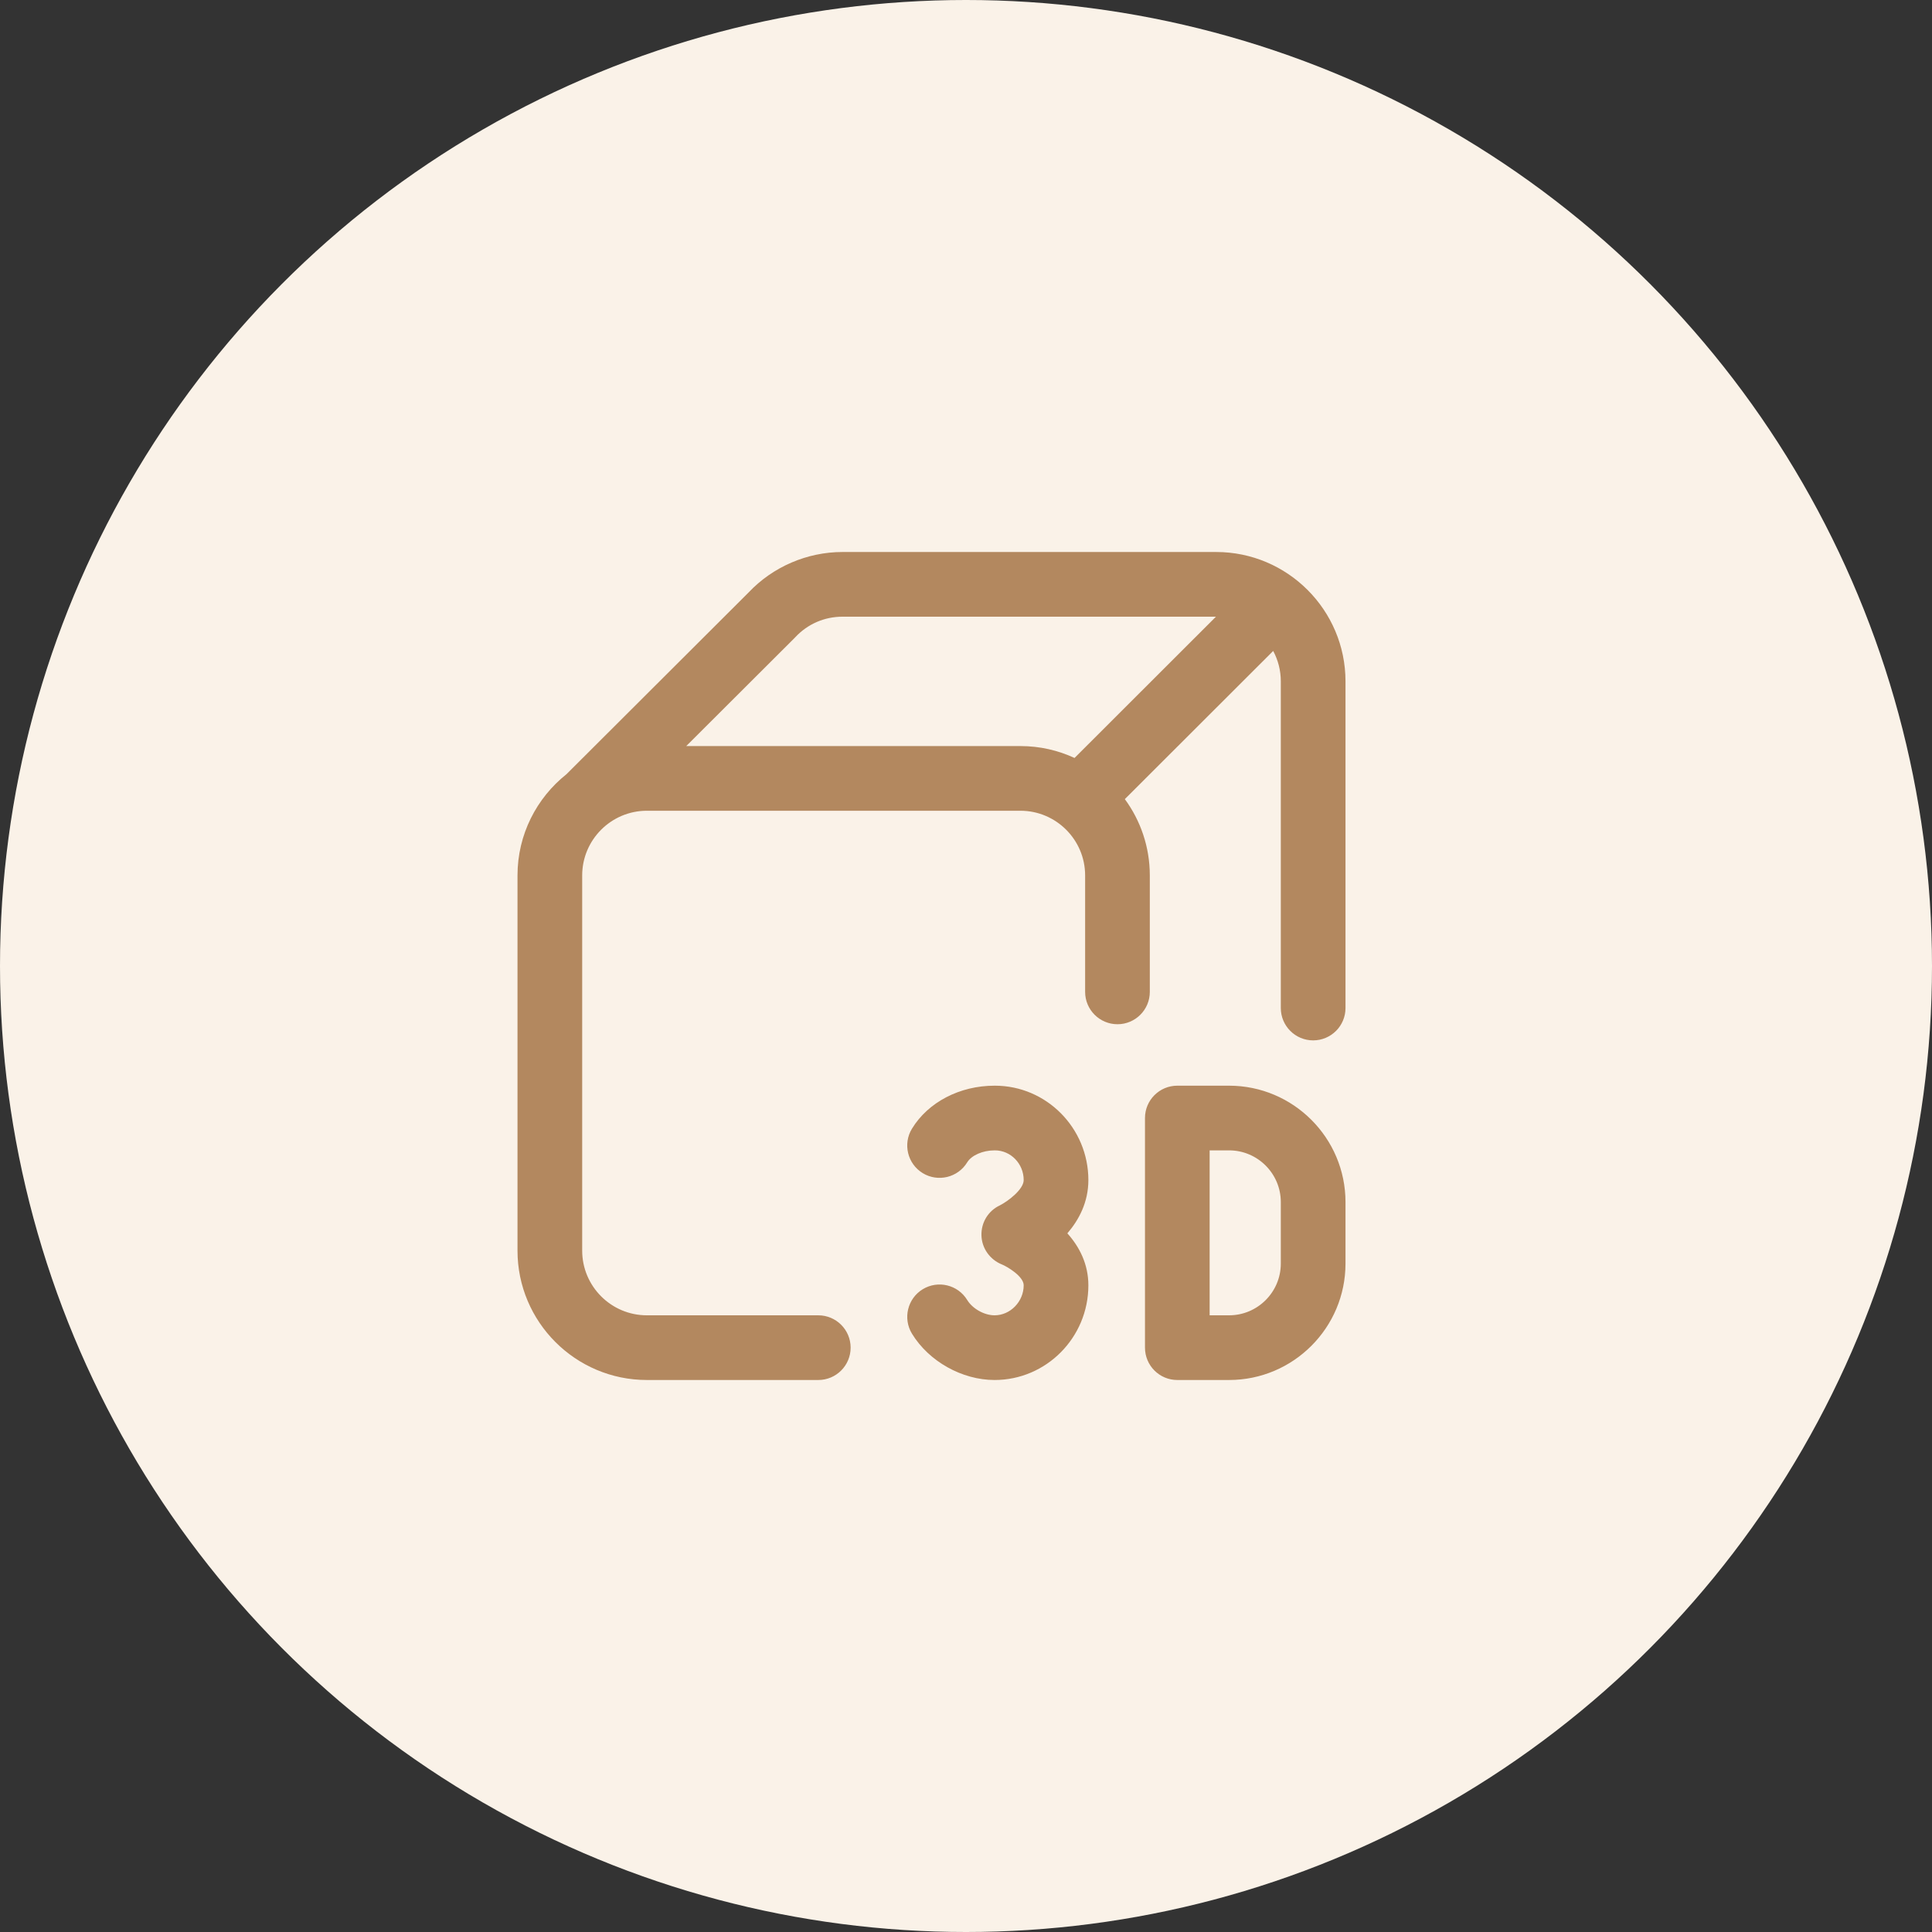
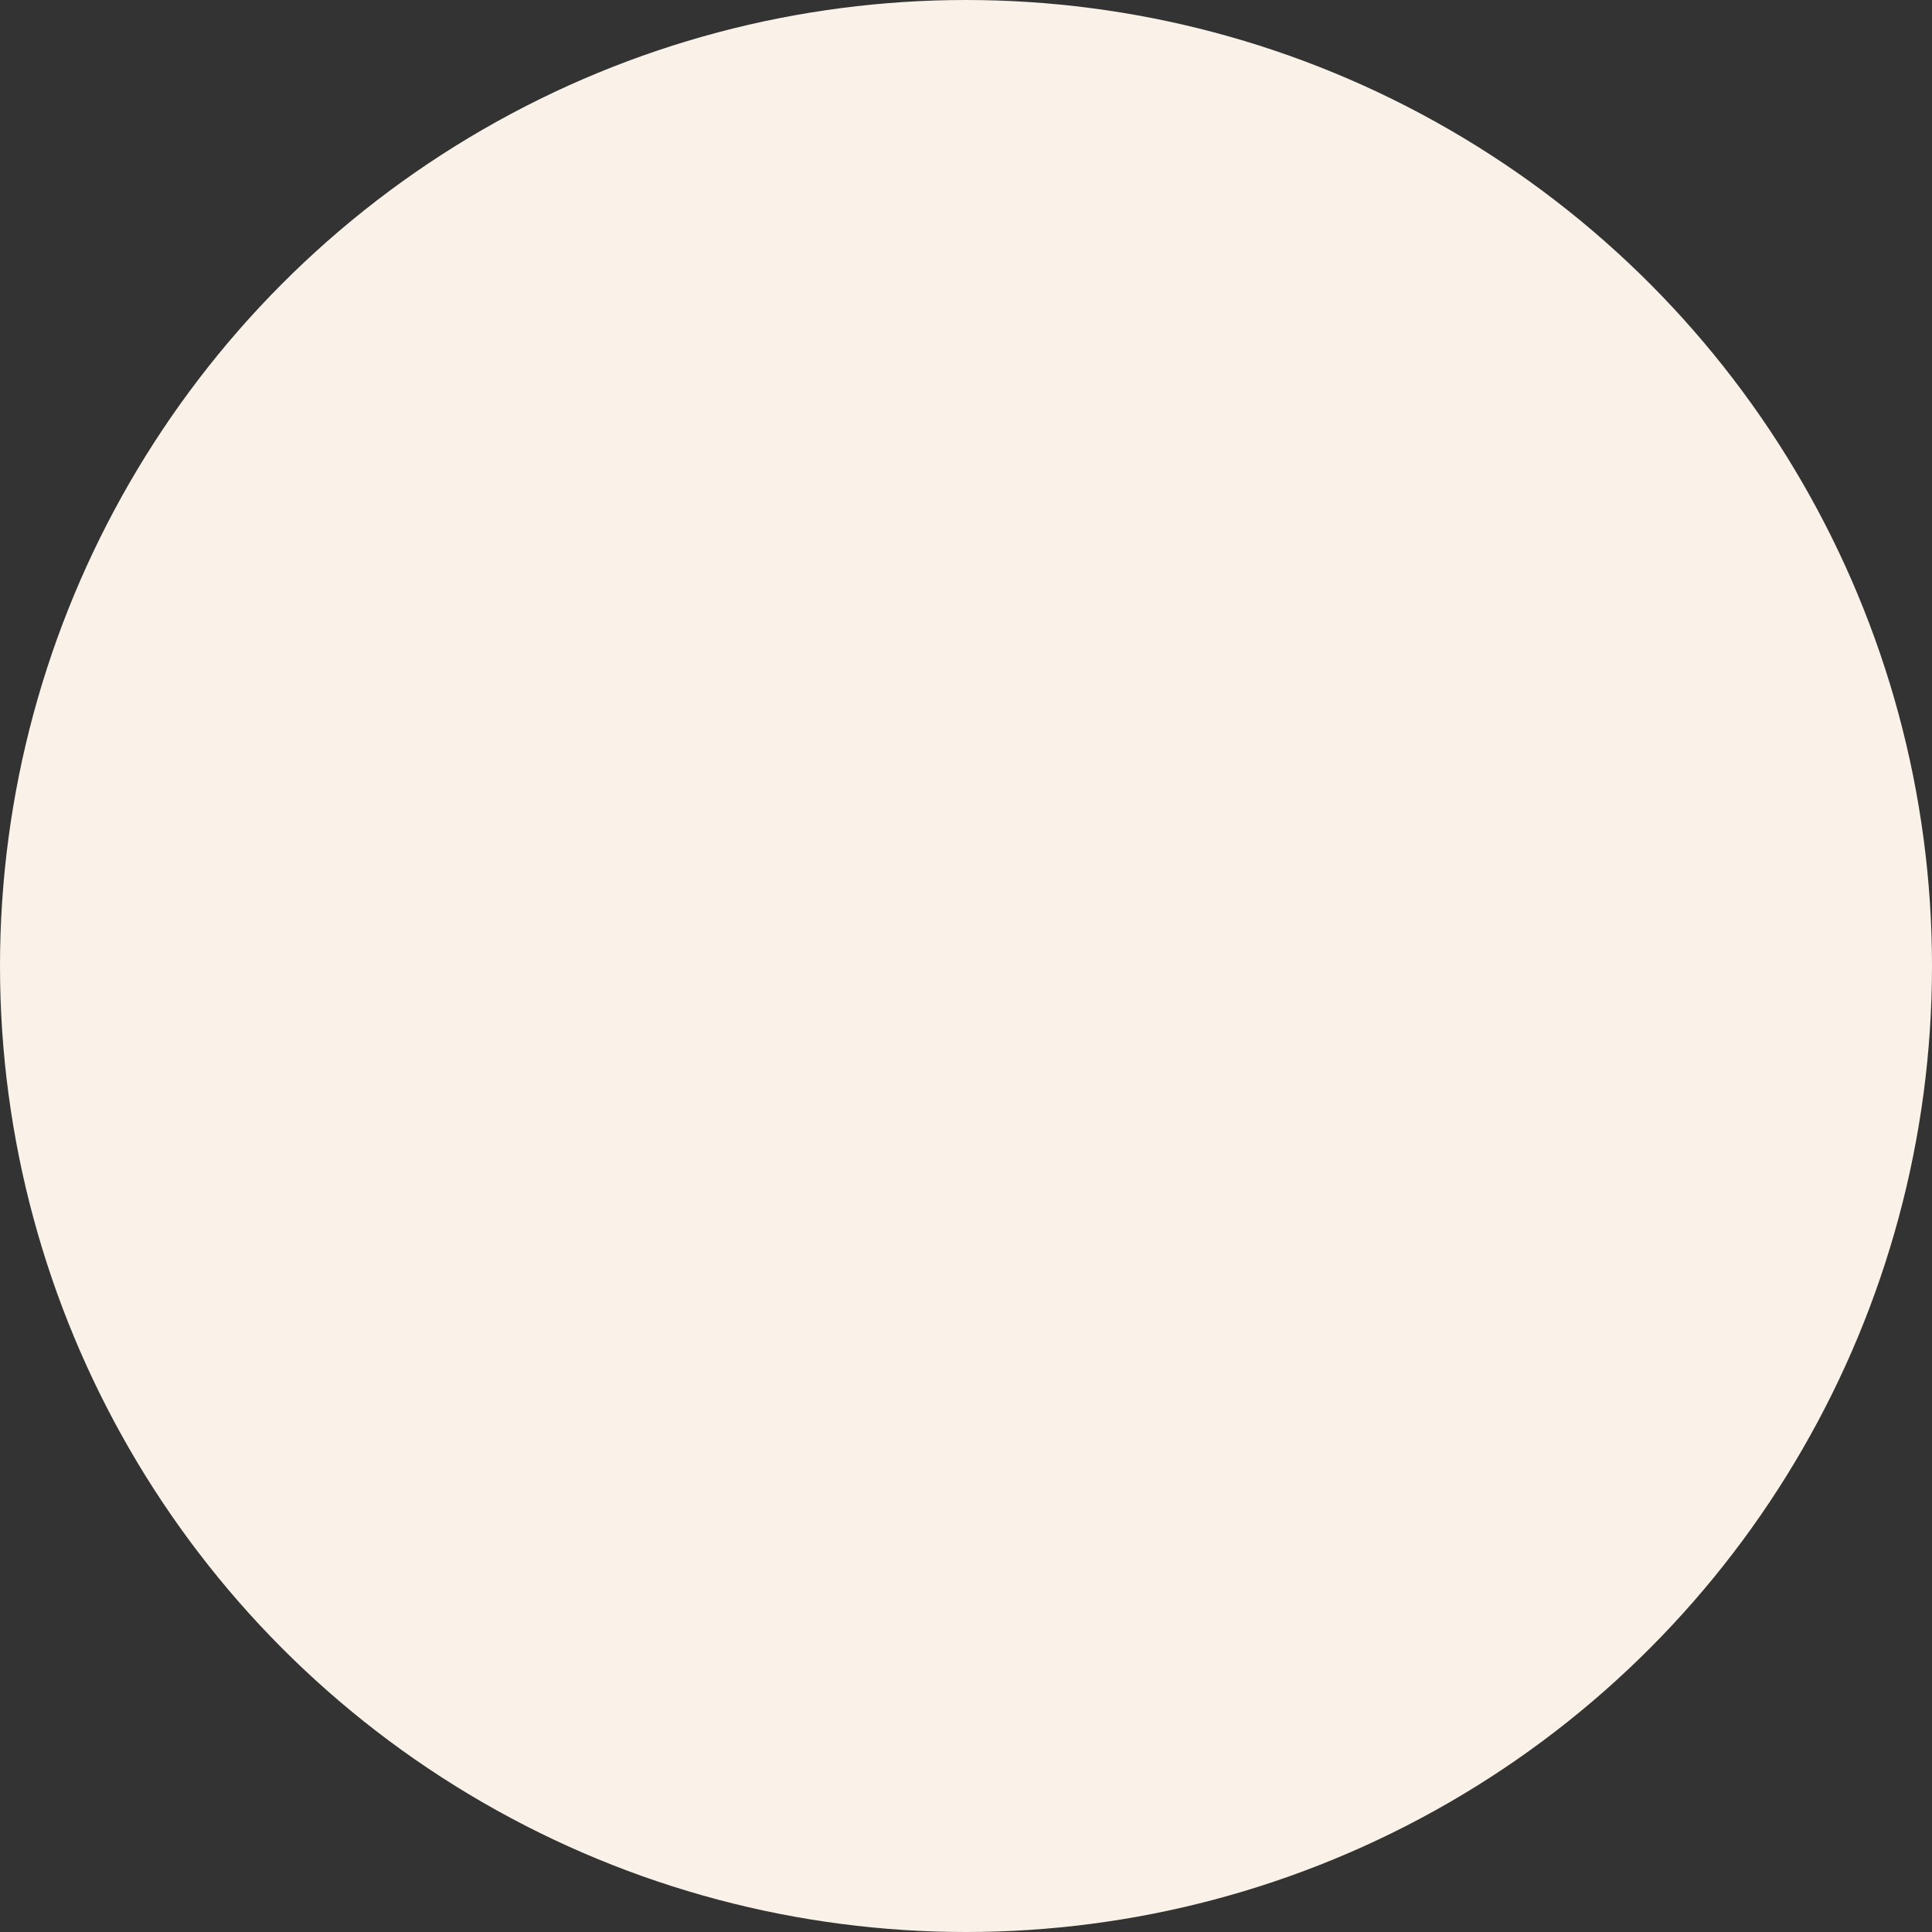
<svg xmlns="http://www.w3.org/2000/svg" width="56" height="56" viewBox="0 0 56 56" fill="none">
  <rect x="0" y="0" width="56" height="56" fill="#333333" stroke="none" />
  <circle cx="28" cy="28" r="28" fill="#FAF2E8" />
  <g clip-path="url(#clip0_4_174)">
-     <path d="M35.25 16H24.422C23.394 16 22.402 16.428 21.696 17.175L16.419 22.441C15.555 23.128 15 24.188 15 25.375V36.25C15 38.318 16.682 40 18.75 40H23.719C24.236 40 24.656 39.58 24.656 39.062C24.656 38.545 24.236 38.125 23.719 38.125H18.75C17.716 38.125 16.875 37.284 16.875 36.25V25.375C16.875 24.341 17.716 23.5 18.75 23.5H29.578C30.612 23.5 31.453 24.341 31.453 25.375V28.75C31.453 29.268 31.873 29.688 32.391 29.688C32.908 29.688 33.328 29.268 33.328 28.75V25.375C33.328 24.549 33.059 23.784 32.604 23.163L36.904 18.868C37.045 19.131 37.125 19.431 37.125 19.75V29.219C37.125 29.736 37.545 30.156 38.062 30.156C38.58 30.156 39 29.736 39 29.219V19.75C39 17.682 37.318 16 35.25 16ZM19.891 21.625L23.031 18.492L23.053 18.469C23.411 18.086 23.898 17.875 24.422 17.875H35.245L31.146 21.97C30.669 21.749 30.138 21.625 29.578 21.625H19.891ZM31.547 34.205C31.547 34.848 31.271 35.362 30.938 35.749C31.285 36.135 31.547 36.639 31.547 37.255C31.547 38.769 30.327 40 28.828 40C27.886 40 26.924 39.461 26.434 38.658C26.165 38.216 26.304 37.639 26.746 37.369C27.188 37.1 27.765 37.239 28.035 37.681C28.189 37.934 28.53 38.125 28.828 38.125C29.285 38.125 29.672 37.727 29.672 37.255C29.672 36.99 29.177 36.705 29.045 36.653C28.697 36.514 28.458 36.185 28.448 35.81C28.437 35.437 28.643 35.096 28.982 34.938C29.217 34.819 29.672 34.475 29.672 34.205C29.672 33.73 29.297 33.344 28.837 33.344H28.828C28.486 33.344 28.16 33.487 28.035 33.691C27.765 34.133 27.188 34.273 26.746 34.004C26.304 33.734 26.164 33.157 26.434 32.715C26.903 31.946 27.82 31.469 28.828 31.469H28.837C30.331 31.469 31.547 32.696 31.547 34.205ZM35.625 31.469H34.125C33.607 31.469 33.188 31.889 33.188 32.406V39.062C33.188 39.58 33.607 40 34.125 40H35.625C37.486 40 39 38.486 39 36.625V34.844C39 32.983 37.486 31.469 35.625 31.469ZM37.125 36.625C37.125 37.452 36.452 38.125 35.625 38.125H35.062V33.344H35.625C36.452 33.344 37.125 34.017 37.125 34.844V36.625Z" fill="#B3885F" />
-   </g>
+     </g>
  <defs>
    <clipPath id="clip0_4_174">
      <rect width="24" height="24" fill="white" transform="translate(15 16)" />
    </clipPath>
  </defs>
</svg>